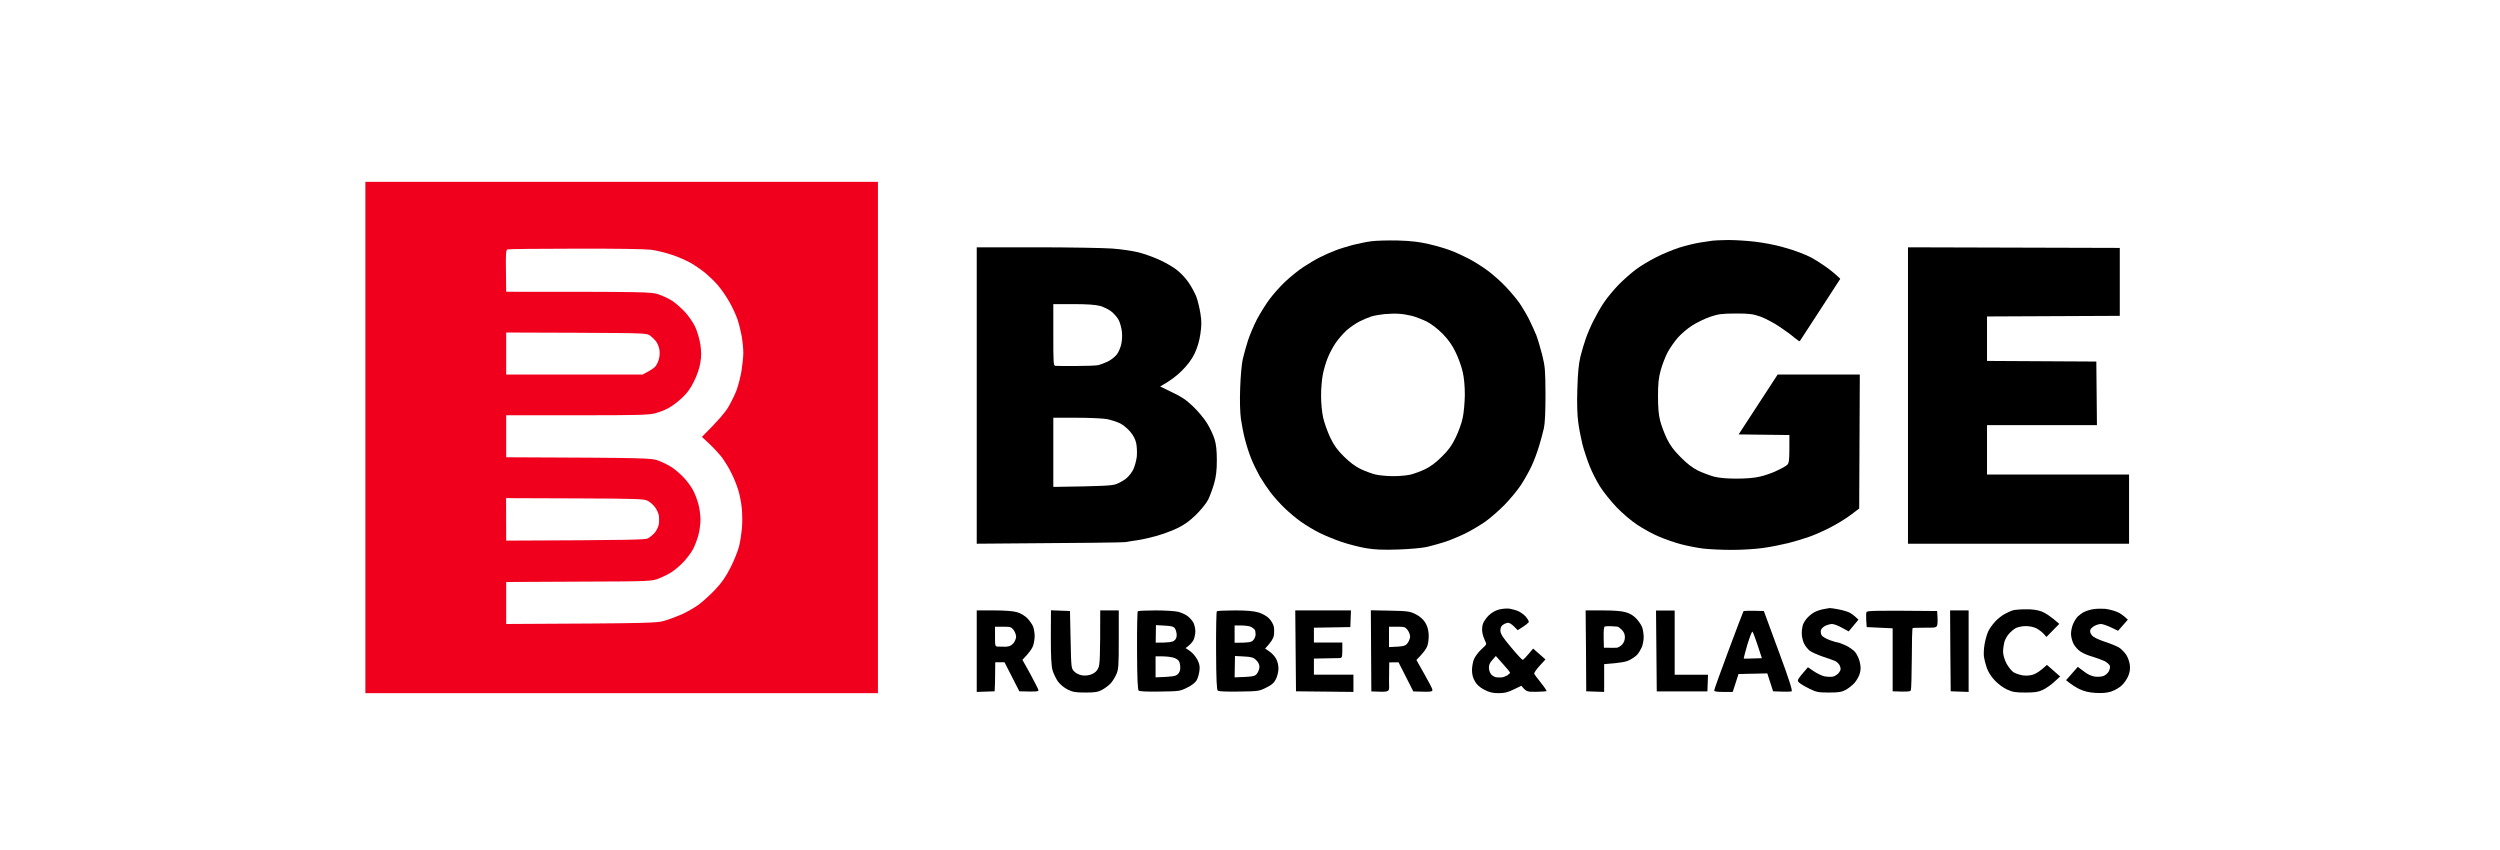
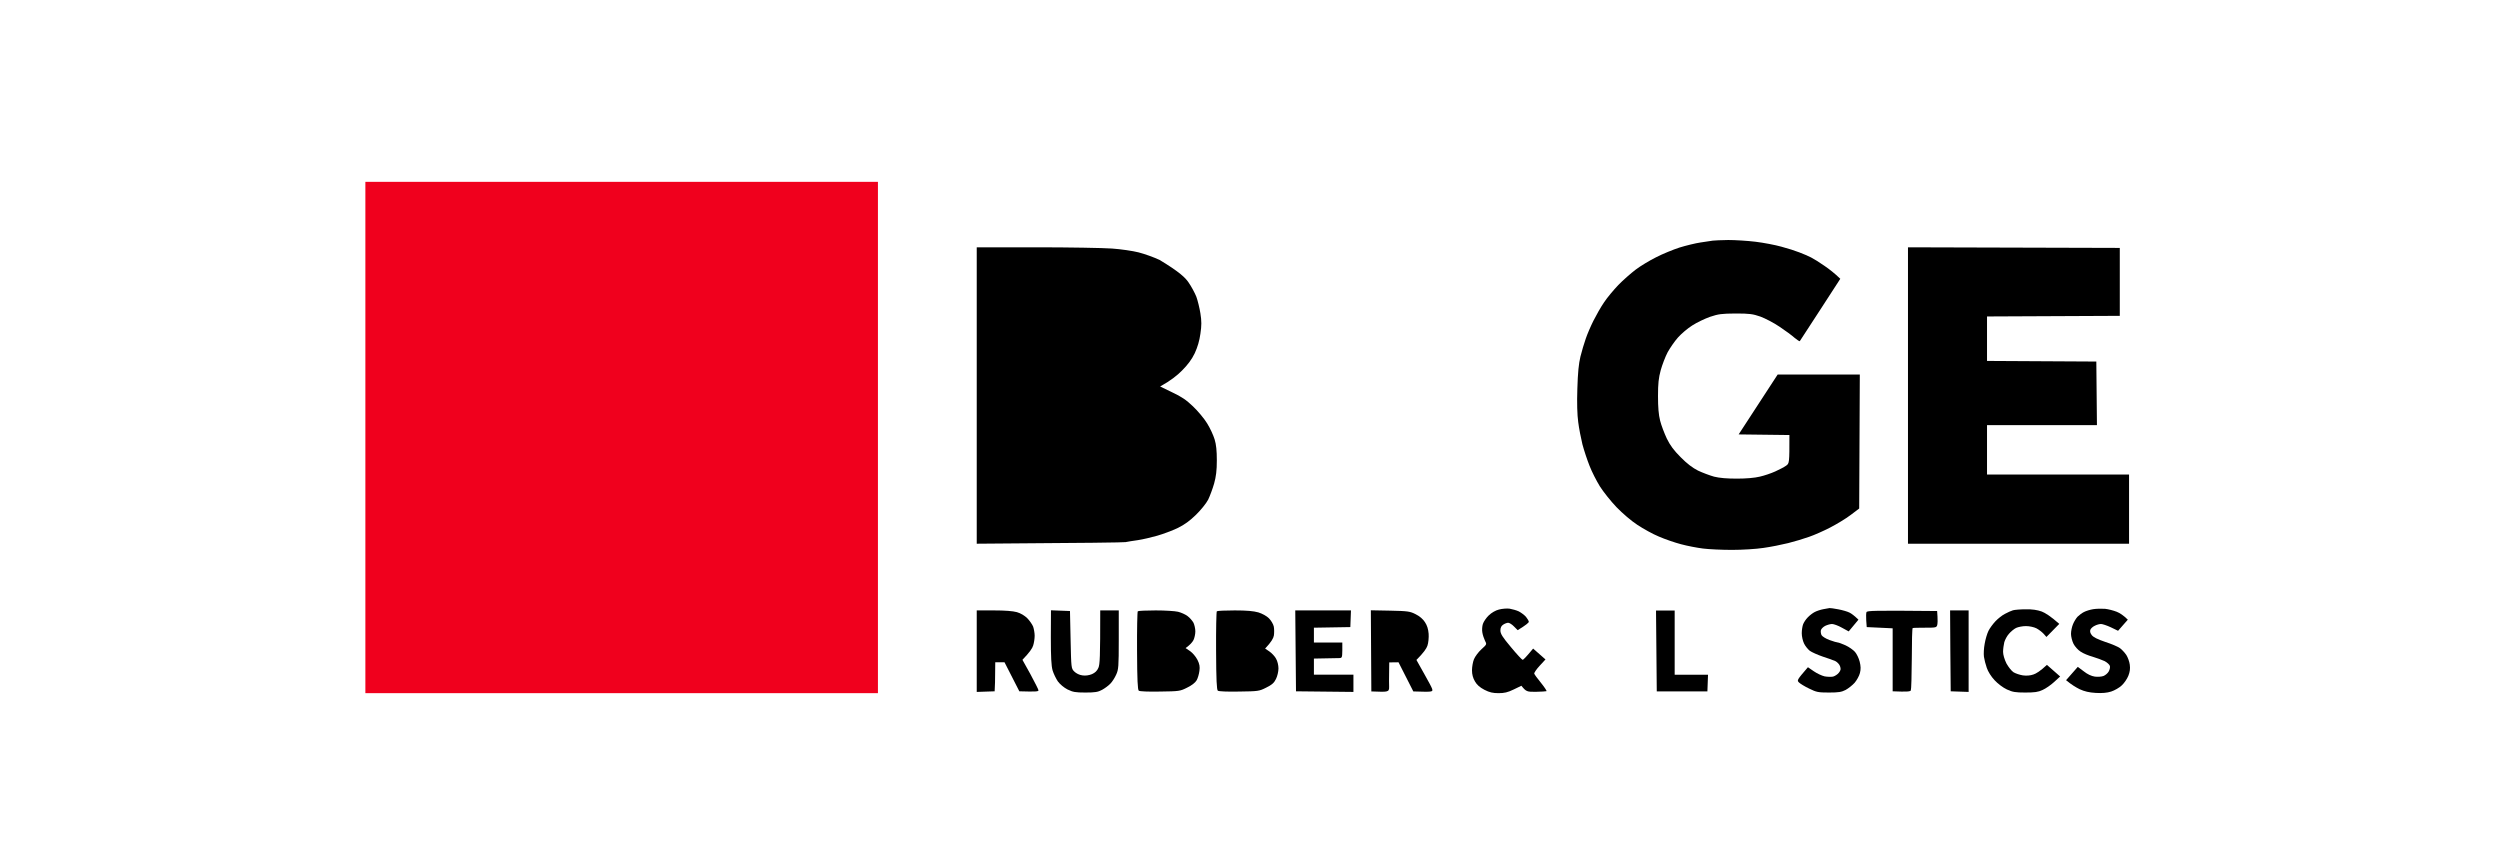
<svg xmlns="http://www.w3.org/2000/svg" width="500" height="170" viewBox="0 0 500 170" fill="none">
  <rect width="500" height="170" fill="white" />
-   <path d="M270.562 48.99C271.649 48.719 273.304 48.373 274.268 48.249C275.231 48.126 277.602 48.052 279.578 48.101C282.222 48.175 283.852 48.373 285.754 48.818C287.187 49.139 289.113 49.707 290.077 50.077C291.04 50.423 292.695 51.189 293.782 51.757C294.869 52.325 296.598 53.412 297.611 54.178C298.623 54.944 300.254 56.376 301.192 57.389C302.156 58.402 303.391 59.884 303.959 60.699C304.502 61.514 305.367 62.971 305.836 63.91C306.305 64.874 306.948 66.257 307.244 66.998C307.54 67.739 308.059 69.517 308.43 70.95C309.023 73.346 309.072 73.964 309.097 78.855C309.097 82.387 308.998 84.659 308.776 85.647C308.603 86.463 308.158 88.068 307.812 89.229C307.466 90.39 306.799 92.169 306.33 93.181C305.861 94.194 304.897 95.923 304.181 97.01C303.465 98.097 301.958 99.9 300.846 101.036C299.76 102.148 298.03 103.63 297.067 104.322C296.079 105.013 294.325 106.051 293.164 106.644C292.003 107.212 290.175 107.977 289.089 108.348C288.002 108.694 286.347 109.163 285.383 109.385C284.395 109.608 281.876 109.83 279.578 109.904C276.417 110.003 274.959 109.929 273.156 109.632C271.872 109.41 269.698 108.842 268.339 108.397C266.981 107.928 264.98 107.113 263.893 106.569C262.806 106.026 261.151 105.038 260.188 104.346C259.225 103.679 257.742 102.42 256.853 101.555C255.964 100.691 254.729 99.307 254.111 98.492C253.494 97.677 252.53 96.244 251.962 95.281C251.419 94.318 250.628 92.712 250.233 91.699C249.813 90.686 249.27 88.957 248.998 87.871C248.702 86.784 248.356 84.956 248.183 83.795C248.01 82.461 247.936 80.213 248.035 77.619C248.109 75.347 248.331 72.778 248.554 71.815C248.776 70.876 249.245 69.196 249.591 68.109C249.937 67.022 250.752 65.121 251.369 63.91C252.012 62.7 253.148 60.847 253.914 59.834C254.655 58.822 256.112 57.191 257.125 56.253C258.138 55.314 259.743 54.005 260.707 53.387C261.645 52.77 263.127 51.881 264.017 51.436C264.906 50.991 266.289 50.374 267.104 50.077C267.919 49.756 269.476 49.287 270.562 48.99Z" fill="black" />
  <path d="M340.097 48.496C341.11 48.348 342.221 48.175 342.567 48.126C342.913 48.077 344.296 48.027 345.655 48.002C347.013 48.002 349.459 48.151 351.089 48.348C352.719 48.546 355.041 48.99 356.276 49.336C357.511 49.657 359.117 50.176 359.858 50.473C360.599 50.744 361.661 51.214 362.205 51.485C362.748 51.757 363.983 52.523 364.922 53.19C365.861 53.832 366.972 54.697 368.059 55.759L364.057 61.934C361.859 65.343 360.006 68.159 359.957 68.233C359.907 68.307 359.438 67.986 358.919 67.566C358.425 67.121 357.067 66.109 355.906 65.343C354.745 64.552 353.016 63.663 352.077 63.317C350.57 62.799 349.928 62.7 347.137 62.7C344.296 62.724 343.703 62.799 341.999 63.367C340.962 63.737 339.356 64.503 338.442 65.096C337.528 65.664 336.268 66.751 335.601 67.492C334.934 68.233 334.02 69.567 333.526 70.456C333.057 71.345 332.44 72.976 332.143 74.038C331.723 75.594 331.6 76.706 331.6 79.225C331.6 81.424 331.723 82.955 332.02 84.116C332.242 85.03 332.859 86.635 333.353 87.698C334.045 89.106 334.761 90.069 336.145 91.452C337.38 92.712 338.516 93.576 339.603 94.12C340.492 94.54 341.925 95.083 342.814 95.33C343.901 95.602 345.383 95.726 347.384 95.726C349.212 95.726 350.966 95.577 351.954 95.33C352.843 95.133 354.226 94.663 355.041 94.293C355.856 93.922 356.82 93.428 357.19 93.157C357.882 92.687 357.882 92.663 357.882 87.006L347.73 86.882L355.535 74.902H371.962L371.838 101.703L370.109 103.012C369.171 103.729 367.318 104.84 366.033 105.507C364.749 106.174 362.847 107.014 361.834 107.36C360.821 107.73 358.919 108.299 357.635 108.62C356.35 108.941 354.127 109.385 352.695 109.583C351.262 109.805 348.446 109.978 346.396 109.978C344.37 109.978 341.752 109.855 340.591 109.707C339.43 109.558 337.454 109.188 336.194 108.842C334.959 108.521 332.958 107.829 331.773 107.311C330.562 106.817 328.66 105.754 327.499 104.989C326.314 104.223 324.486 102.667 323.3 101.432C322.139 100.221 320.657 98.344 319.965 97.257C319.298 96.17 318.36 94.342 317.915 93.181C317.446 92.02 316.804 90.069 316.482 88.859C316.186 87.648 315.791 85.623 315.643 84.412C315.445 82.98 315.371 80.608 315.47 77.743C315.568 74.482 315.741 72.778 316.087 71.321C316.359 70.234 316.828 68.628 317.149 67.739C317.446 66.85 318.137 65.244 318.681 64.157C319.224 63.07 320.163 61.415 320.805 60.477C321.423 59.538 322.732 57.982 323.671 56.994C324.609 56.03 326.19 54.647 327.129 53.931C328.067 53.214 329.92 52.103 331.204 51.461C332.489 50.794 334.613 49.929 335.898 49.509C337.182 49.114 339.084 48.645 340.097 48.496Z" fill="black" />
-   <path d="M195.347 108.743V79.102V49.46H207.253C213.823 49.46 220.641 49.583 222.395 49.707C224.149 49.83 226.545 50.176 227.706 50.473C228.866 50.769 230.744 51.436 231.905 51.979C233.066 52.498 234.597 53.387 235.289 53.931C236.005 54.45 237.092 55.586 237.685 56.45C238.278 57.29 238.969 58.599 239.266 59.34C239.538 60.081 239.908 61.588 240.081 62.675C240.328 64.231 240.328 65.096 240.081 66.751C239.883 68.183 239.513 69.419 238.945 70.654C238.352 71.889 237.561 72.951 236.4 74.112C235.486 75.05 234.128 76.137 232.028 77.298L234.424 78.459C236.277 79.324 237.265 79.991 238.599 81.275C239.562 82.189 240.847 83.721 241.415 84.659C242.008 85.598 242.675 87.055 242.922 87.871C243.243 88.908 243.366 90.143 243.366 92.07C243.366 94.095 243.218 95.281 242.823 96.714C242.526 97.751 241.983 99.209 241.637 99.925C241.267 100.641 240.204 101.975 239.216 102.938C237.957 104.173 236.894 104.939 235.536 105.606C234.498 106.1 232.671 106.792 231.46 107.138C230.274 107.483 228.545 107.879 227.582 108.027C226.619 108.15 225.507 108.348 225.112 108.422C224.717 108.496 217.85 108.595 195.347 108.743Z" fill="black" />
+   <path d="M195.347 108.743V79.102V49.46H207.253C213.823 49.46 220.641 49.583 222.395 49.707C224.149 49.83 226.545 50.176 227.706 50.473C228.866 50.769 230.744 51.436 231.905 51.979C236.005 54.45 237.092 55.586 237.685 56.45C238.278 57.29 238.969 58.599 239.266 59.34C239.538 60.081 239.908 61.588 240.081 62.675C240.328 64.231 240.328 65.096 240.081 66.751C239.883 68.183 239.513 69.419 238.945 70.654C238.352 71.889 237.561 72.951 236.4 74.112C235.486 75.05 234.128 76.137 232.028 77.298L234.424 78.459C236.277 79.324 237.265 79.991 238.599 81.275C239.562 82.189 240.847 83.721 241.415 84.659C242.008 85.598 242.675 87.055 242.922 87.871C243.243 88.908 243.366 90.143 243.366 92.07C243.366 94.095 243.218 95.281 242.823 96.714C242.526 97.751 241.983 99.209 241.637 99.925C241.267 100.641 240.204 101.975 239.216 102.938C237.957 104.173 236.894 104.939 235.536 105.606C234.498 106.1 232.671 106.792 231.46 107.138C230.274 107.483 228.545 107.879 227.582 108.027C226.619 108.15 225.507 108.348 225.112 108.422C224.717 108.496 217.85 108.595 195.347 108.743Z" fill="black" />
  <path d="M381.595 108.743V79.102V49.46L423.958 49.583V63.169L397.404 63.293V72.185L419.265 72.309L419.388 85.03H397.404V94.91H425.811V108.743H381.595Z" fill="black" />
  <path d="M297.759 123.07C298.302 122.551 299.093 122.082 299.784 121.909C300.426 121.736 301.39 121.662 301.933 121.736C302.477 121.835 303.292 122.057 303.761 122.28C304.23 122.527 304.873 122.996 305.194 123.366C305.515 123.762 305.762 124.206 305.762 124.355C305.762 124.527 305.268 124.972 303.539 126.034L302.798 125.293C302.403 124.873 301.859 124.552 301.637 124.552C301.39 124.552 300.945 124.725 300.649 124.923C300.254 125.17 300.081 125.54 300.081 126.084C300.081 126.751 300.476 127.393 302.18 129.418C303.341 130.826 304.403 131.963 304.527 131.963C304.675 131.963 305.194 131.444 306.627 129.715L309.097 131.888L307.936 133.148C307.269 133.865 306.799 134.581 306.849 134.729C306.898 134.902 307.516 135.742 308.207 136.582C308.899 137.446 309.393 138.187 309.294 138.237C309.171 138.286 308.232 138.336 307.195 138.36C305.416 138.385 305.219 138.336 304.28 137.15L302.748 137.891C301.538 138.484 300.846 138.632 299.71 138.632C298.574 138.632 297.907 138.484 296.894 137.965C295.956 137.471 295.387 136.977 294.992 136.285C294.597 135.618 294.399 134.902 294.399 134.062C294.399 133.371 294.572 132.382 294.795 131.839C295.017 131.296 295.684 130.406 296.277 129.863L296.341 129.805C297.364 128.875 297.38 128.86 296.993 128.134C296.795 127.714 296.548 126.998 296.474 126.528C296.375 126.059 296.425 125.268 296.573 124.799C296.721 124.33 297.265 123.539 297.759 123.07Z" fill="black" />
  <path d="M362.946 122.403C363.366 122.181 364.131 121.934 364.675 121.835C365.218 121.736 365.786 121.637 365.91 121.613C366.058 121.588 366.824 121.711 367.639 121.86C368.454 122.008 369.467 122.304 369.862 122.502C370.282 122.7 370.85 123.119 371.69 123.935L369.739 126.281L368.38 125.54C367.639 125.12 366.75 124.799 366.404 124.799C366.058 124.799 365.465 124.972 365.045 125.17C364.65 125.367 364.255 125.762 364.181 126.034C364.107 126.306 364.181 126.751 364.304 127.022C364.453 127.294 365.169 127.739 365.91 128.01C366.651 128.282 367.417 128.504 367.59 128.504C367.738 128.504 368.454 128.776 369.121 129.072C369.813 129.394 370.653 129.986 370.998 130.382C371.344 130.777 371.764 131.641 371.937 132.333C372.159 133.247 372.184 133.84 371.986 134.606C371.838 135.198 371.344 136.063 370.924 136.557C370.48 137.051 369.665 137.693 369.121 137.99C368.306 138.41 367.713 138.508 365.786 138.508C363.637 138.508 363.292 138.434 361.834 137.718C360.945 137.298 360.031 136.73 359.784 136.483C359.364 136.063 359.389 135.989 361.587 133.445L362.773 134.26C363.415 134.704 364.378 135.149 364.922 135.273C365.465 135.371 366.206 135.396 366.602 135.322C366.972 135.223 367.491 134.902 367.763 134.556C368.158 134.062 368.207 133.815 368.01 133.247C367.886 132.876 367.466 132.432 367.096 132.234C366.725 132.061 365.564 131.641 364.551 131.32C363.539 130.974 362.378 130.456 361.958 130.159C361.562 129.838 361.019 129.171 360.797 128.677C360.55 128.159 360.352 127.269 360.352 126.652C360.352 126.034 360.476 125.244 360.624 124.849C360.772 124.478 361.167 123.86 361.538 123.49C361.908 123.095 362.551 122.601 362.946 122.403Z" fill="black" />
  <path d="M416.795 122.403C417.215 122.181 418.03 121.934 418.647 121.835C419.265 121.736 420.327 121.711 420.994 121.761C421.686 121.835 422.723 122.107 423.341 122.354C423.958 122.601 424.699 123.07 425.564 123.935L423.612 126.158L422.18 125.466C421.389 125.096 420.5 124.799 420.204 124.799C419.883 124.799 419.339 124.947 418.969 125.145C418.573 125.318 418.178 125.688 418.079 125.935C417.956 126.257 418.03 126.602 418.351 127.022C418.672 127.442 419.512 127.862 421.043 128.381C422.279 128.776 423.612 129.344 424.008 129.641C424.378 129.912 424.946 130.53 425.267 130.999C425.564 131.469 425.885 132.333 425.959 132.951C426.058 133.741 425.984 134.383 425.663 135.174C425.416 135.791 424.823 136.656 424.329 137.1C423.859 137.545 422.921 138.088 422.229 138.311C421.365 138.583 420.426 138.657 419.141 138.583C417.832 138.508 416.894 138.286 415.93 137.841C415.189 137.471 414.275 136.928 413.213 136.038L415.56 133.371L416.745 134.26C417.486 134.853 418.277 135.223 418.969 135.322C419.537 135.396 420.302 135.347 420.698 135.198C421.068 135.05 421.538 134.655 421.735 134.309C421.933 133.963 422.056 133.469 421.982 133.198C421.908 132.926 421.439 132.506 420.945 132.234C420.426 131.987 419.339 131.592 418.524 131.345C417.709 131.123 416.622 130.678 416.128 130.332C415.609 130.011 414.967 129.295 414.695 128.751C414.424 128.208 414.201 127.319 414.201 126.775C414.201 126.232 414.374 125.367 414.596 124.849C414.794 124.355 415.214 123.663 415.51 123.342C415.807 123.045 416.4 122.601 416.795 122.403Z" fill="black" />
  <path d="M400.986 122.774C401.529 122.477 402.246 122.156 402.592 122.057C402.937 121.958 404.074 121.86 405.136 121.86C406.445 121.835 407.433 121.983 408.347 122.304C409.039 122.576 410.125 123.243 411.855 124.774L409.286 127.393L408.717 126.751C408.396 126.405 407.754 125.911 407.285 125.664C406.791 125.417 405.902 125.219 405.185 125.219C404.518 125.219 403.629 125.392 403.209 125.59C402.814 125.787 402.172 126.306 401.801 126.751C401.406 127.17 401.011 127.936 400.862 128.43C400.739 128.949 400.615 129.814 400.615 130.357C400.615 130.95 400.887 131.864 401.282 132.679C401.678 133.395 402.32 134.21 402.715 134.457C403.135 134.704 403.95 134.976 404.568 135.075C405.259 135.174 406.05 135.124 406.667 134.902C407.211 134.729 408.051 134.235 409.384 132.975L412.027 135.297L410.842 136.384C410.175 137.002 409.137 137.718 408.52 137.99C407.655 138.41 406.914 138.508 405.062 138.508C403.086 138.508 402.493 138.41 401.381 137.891C400.591 137.52 399.578 136.755 398.911 136.038C398.219 135.297 397.602 134.309 397.355 133.568C397.108 132.876 396.861 131.888 396.787 131.345C396.713 130.802 396.762 129.641 396.935 128.751C397.083 127.862 397.429 126.701 397.701 126.158C397.972 125.614 398.615 124.75 399.109 124.231C399.603 123.712 400.443 123.045 400.986 122.774Z" fill="black" />
  <path d="M195.347 138.385V130.233V122.082H198.755C200.979 122.082 202.559 122.205 203.375 122.428C204.14 122.65 204.931 123.119 205.474 123.663C205.944 124.157 206.462 124.898 206.635 125.343C206.783 125.787 206.932 126.602 206.932 127.146C206.932 127.689 206.808 128.578 206.635 129.097C206.487 129.641 205.919 130.48 204.486 131.963L206.092 134.853C206.956 136.458 207.697 137.916 207.697 138.064C207.697 138.311 207.179 138.36 203.869 138.261L200.904 132.457H199.052L199.027 134.606C199.027 135.816 199.002 137.1 198.928 138.261L195.347 138.385Z" fill="black" />
  <path d="M210.513 134.062C210.266 133.148 210.168 131.469 210.168 127.442L210.192 122.057L213.996 122.205L214.12 127.936L214.12 127.966C214.243 133.642 214.244 133.693 214.861 134.309C215.231 134.68 215.874 135.001 216.466 135.075C217.109 135.174 217.776 135.075 218.393 134.828C219.011 134.556 219.431 134.161 219.678 133.568C219.974 132.876 220.048 131.567 220.048 122.082H223.753V127.936C223.753 133.321 223.704 133.914 223.235 134.927C222.963 135.544 222.444 136.359 222.074 136.73C221.703 137.125 220.962 137.669 220.419 137.965C219.603 138.41 219.011 138.508 217.084 138.508C215.058 138.508 214.564 138.41 213.502 137.891C212.786 137.52 211.995 136.853 211.576 136.285C211.205 135.742 210.711 134.729 210.513 134.062Z" fill="black" />
  <path d="M227.409 130.159C227.384 125.911 227.459 122.354 227.557 122.255C227.681 122.156 229.286 122.082 231.139 122.082C232.967 122.082 234.992 122.205 235.61 122.354C236.203 122.502 237.067 122.872 237.512 123.218C237.957 123.539 238.475 124.157 238.698 124.552C238.895 124.972 239.068 125.738 239.068 126.281C239.068 126.825 238.895 127.615 238.698 128.01C238.475 128.43 238.055 128.949 237.117 129.616L238.031 130.233C238.525 130.579 239.167 131.345 239.488 131.963C239.908 132.802 240.007 133.346 239.883 134.186C239.809 134.803 239.562 135.643 239.34 136.038C239.068 136.508 238.401 137.051 237.438 137.52C236.03 138.237 235.832 138.261 232.028 138.311C229.657 138.36 227.953 138.286 227.755 138.138C227.533 137.94 227.434 136.014 227.409 130.159Z" fill="black" />
  <path d="M243.218 130.159C243.193 125.911 243.267 122.354 243.366 122.255C243.49 122.156 245.095 122.082 246.948 122.082C249.344 122.082 250.678 122.205 251.666 122.477C252.456 122.724 253.321 123.194 253.79 123.663C254.21 124.083 254.655 124.824 254.754 125.293C254.852 125.762 254.852 126.578 254.778 127.096C254.679 127.64 254.309 128.356 253.024 129.715L253.864 130.283C254.334 130.604 254.951 131.246 255.198 131.716C255.495 132.21 255.692 133.049 255.692 133.692C255.692 134.309 255.47 135.248 255.198 135.791C254.828 136.557 254.408 136.952 253.247 137.52C251.839 138.237 251.641 138.261 247.837 138.311C245.466 138.36 243.761 138.286 243.564 138.138C243.342 137.94 243.243 136.014 243.218 130.159Z" fill="black" />
  <path d="M259.2 138.261L259.126 130.184L259.052 122.082H270.192L270.068 125.417L262.782 125.54V128.504H268.463V130.061C268.438 131.469 268.413 131.592 267.895 131.617C267.598 131.641 266.314 131.666 262.782 131.716V134.927H270.686V138.385L259.2 138.261Z" fill="black" />
  <path d="M274.268 138.286L274.218 130.159L274.169 122.057L278.047 122.131C281.604 122.205 282.024 122.28 283.135 122.848C283.901 123.218 284.593 123.811 284.988 124.429C285.433 125.096 285.655 125.837 285.729 126.775C285.779 127.516 285.68 128.603 285.482 129.147C285.309 129.69 284.741 130.53 283.284 131.987L285.013 135.075C286.668 138.039 286.717 138.163 286.174 138.286C285.877 138.36 284.963 138.385 282.666 138.286L279.702 132.457L277.849 132.481L277.825 134.507C277.8 135.618 277.8 136.903 277.825 137.347C277.849 137.99 277.726 138.187 277.281 138.286C276.985 138.36 276.17 138.385 274.268 138.286Z" fill="black" />
-   <path d="M317.248 138.261L317.199 130.184L317.125 122.082H320.533C322.806 122.082 324.337 122.205 325.153 122.452C325.968 122.675 326.709 123.119 327.277 123.737C327.771 124.256 328.314 125.071 328.463 125.54C328.611 126.009 328.734 126.874 328.734 127.467C328.734 128.035 328.561 128.924 328.364 129.443C328.141 129.937 327.722 130.629 327.425 130.95C327.129 131.271 326.437 131.74 325.894 132.012C325.276 132.358 324.189 132.58 320.83 132.827V138.385L317.248 138.261Z" fill="black" />
  <path d="M331.353 138.286L331.279 130.184L331.204 122.107H334.934V134.951H341.604L341.48 138.286H331.353Z" fill="black" />
-   <path d="M345.704 130.11C347.26 125.911 348.619 122.378 348.693 122.255C348.742 122.156 349.706 122.107 352.769 122.205L355.708 130.184C357.808 135.841 358.549 138.187 358.327 138.261C358.178 138.336 357.264 138.385 354.621 138.261L353.46 134.68L347.705 134.803L346.544 138.385H344.691C343.382 138.385 342.839 138.311 342.839 138.088C342.839 137.916 344.123 134.334 345.704 130.11Z" fill="black" />
  <path d="M373.246 124.083C373.197 123.366 373.222 122.601 373.296 122.428C373.444 122.131 374.679 122.082 387.425 122.205L387.499 123.317C387.548 123.935 387.524 124.676 387.45 124.997C387.301 125.515 387.178 125.54 385.004 125.54C383.72 125.54 382.608 125.565 382.534 125.614C382.435 125.639 382.361 128.381 382.361 131.716C382.336 135.05 382.262 137.916 382.163 138.088C382.04 138.311 381.447 138.385 378.532 138.261V125.664L373.345 125.417L373.246 124.083Z" fill="black" />
  <path d="M390.142 138.261L390.068 130.184L390.019 122.082H393.724V138.385L390.142 138.261Z" fill="black" />
  <path d="M73.075 138.632V87.5V36.368H175.586V138.632H73.075Z" fill="#F0001D" />
-   <path fill-rule="evenodd" clip-rule="evenodd" d="M115.067 49.732C123.391 49.707 129.023 49.806 130.258 49.954C131.345 50.102 133.247 50.571 134.458 50.991C135.668 51.387 137.397 52.152 138.286 52.671C139.176 53.19 140.46 54.104 141.176 54.697C141.868 55.289 142.93 56.302 143.523 56.994C144.116 57.661 145.129 59.093 145.771 60.205C146.413 61.292 147.228 63.021 147.549 64.034C147.871 65.046 148.241 66.603 148.389 67.492C148.538 68.381 148.661 69.764 148.661 70.58C148.661 71.395 148.488 73.025 148.291 74.235C148.093 75.421 147.648 77.125 147.302 78.064C146.957 78.978 146.191 80.51 145.647 81.448C145.055 82.436 143.696 84.091 140.386 87.376L141.967 88.859C142.831 89.674 143.943 90.909 144.462 91.576C144.956 92.267 145.771 93.577 146.24 94.54C146.734 95.503 147.352 97.035 147.648 97.998C147.945 98.962 148.266 100.616 148.365 101.703C148.463 102.79 148.488 104.569 148.389 105.656C148.29 106.742 148.043 108.348 147.821 109.237C147.599 110.127 146.858 112.004 146.141 113.437C145.129 115.413 144.412 116.475 142.98 117.982C141.967 119.044 140.46 120.402 139.645 120.995C138.83 121.563 137.422 122.378 136.508 122.798C135.569 123.218 134.013 123.811 133.05 124.108C131.296 124.626 130.876 124.651 101.234 124.799V116.401L115.759 116.327C130.16 116.277 130.258 116.252 131.741 115.709C132.556 115.388 133.766 114.795 134.433 114.35C135.1 113.906 136.212 112.942 136.878 112.201C137.545 111.46 138.361 110.349 138.657 109.731C138.978 109.114 139.423 107.953 139.645 107.138C139.892 106.322 140.09 104.89 140.09 103.926C140.09 102.963 139.892 101.53 139.645 100.715C139.423 99.9 138.978 98.739 138.657 98.122C138.361 97.504 137.545 96.392 136.878 95.651C136.212 94.91 135.1 93.947 134.433 93.502C133.766 93.058 132.556 92.465 131.741 92.144C130.258 91.6 130.16 91.576 101.234 91.452V83.054H115.388C127.418 83.054 129.74 83.004 131 82.659C131.815 82.461 133.025 81.992 133.692 81.621C134.384 81.251 135.594 80.337 136.384 79.596C137.447 78.608 138.114 77.694 138.805 76.261C139.398 75.075 139.917 73.593 140.065 72.556C140.287 71.222 140.287 70.382 140.065 68.85C139.892 67.739 139.423 66.207 139.027 65.343C138.608 64.478 137.694 63.144 136.977 62.379C136.236 61.588 135.1 60.6 134.433 60.156C133.766 59.736 132.531 59.143 131.691 58.871C130.184 58.377 129.666 58.352 101.234 58.352L101.185 54.178C101.136 50.72 101.185 49.979 101.506 49.88C101.679 49.806 107.805 49.732 115.067 49.732V49.732ZM210.662 60.822H214.688C217.504 60.822 219.085 60.946 220.048 61.193C220.789 61.415 221.851 61.934 222.37 62.379C222.889 62.823 223.531 63.564 223.753 64.034C224 64.503 224.272 65.516 224.371 66.257C224.47 67.047 224.42 68.134 224.247 68.85C224.099 69.542 223.704 70.456 223.358 70.901C223.037 71.321 222.247 71.963 221.604 72.284C220.937 72.605 220.073 72.926 219.678 73.025C219.282 73.124 217.282 73.198 215.231 73.198C213.206 73.198 211.329 73.198 211.106 73.173C210.686 73.173 210.662 72.704 210.662 66.998V60.822ZM279.702 62.749C280.394 62.774 281.579 62.971 282.37 63.169C283.136 63.367 284.469 63.886 285.334 64.305C286.297 64.799 287.483 65.713 288.545 66.775C289.755 68.035 290.447 69.023 291.163 70.53C291.707 71.642 292.324 73.395 292.547 74.408C292.818 75.569 292.967 77.274 292.967 78.978C292.942 80.485 292.769 82.535 292.547 83.548C292.349 84.561 291.707 86.339 291.139 87.5C290.373 89.106 289.706 90.02 288.372 91.329C287.203 92.498 286.083 93.338 285.013 93.848C284.124 94.268 282.79 94.762 282.049 94.935C281.308 95.108 279.751 95.232 278.59 95.232C277.429 95.232 275.873 95.083 275.132 94.91C274.391 94.737 273.057 94.243 272.168 93.824C271.098 93.313 269.978 92.481 268.809 91.329C267.45 89.995 266.833 89.13 266.042 87.5C265.499 86.339 264.856 84.561 264.634 83.548C264.387 82.436 264.214 80.658 264.214 79.102C264.214 77.669 264.387 75.742 264.585 74.779C264.782 73.84 265.202 72.383 265.548 71.568C265.869 70.752 266.561 69.419 267.104 68.628C267.648 67.813 268.66 66.677 269.327 66.059C270.019 65.466 271.18 64.651 271.921 64.281C272.662 63.91 273.724 63.466 274.268 63.293C274.811 63.12 275.972 62.922 276.861 62.823C277.751 62.749 279.035 62.7 279.702 62.749V62.749ZM101.234 66.504L115.314 66.553C129.196 66.627 129.369 66.627 130.061 67.146C130.431 67.442 130.95 67.936 131.197 68.258C131.444 68.579 131.741 69.246 131.839 69.715C131.963 70.209 131.963 71.024 131.839 71.568C131.741 72.111 131.419 72.827 131.172 73.173C130.925 73.519 130.234 74.038 128.529 74.902H101.234V66.504ZM210.662 83.548H215.281C217.825 83.548 220.592 83.671 221.407 83.82C222.222 83.992 223.383 84.363 224 84.659C224.593 84.956 225.507 85.697 226.026 86.314C226.619 87.006 227.063 87.821 227.236 88.612C227.384 89.328 227.434 90.489 227.36 91.329C227.261 92.144 226.94 93.305 226.643 93.922C226.347 94.515 225.705 95.33 225.235 95.701C224.741 96.096 223.852 96.59 223.259 96.812C222.37 97.134 220.987 97.232 210.662 97.381V83.548ZM101.21 99.628L114.993 99.678C127.566 99.727 128.826 99.777 129.567 100.172C130.011 100.419 130.654 100.962 130.975 101.407C131.321 101.852 131.666 102.593 131.765 103.062C131.839 103.556 131.839 104.346 131.765 104.865C131.666 105.384 131.296 106.15 130.925 106.57C130.555 106.989 129.937 107.483 129.567 107.681C129.023 107.953 126.158 108.027 101.234 108.126L101.21 99.628ZM231.188 125.021L232.918 125.12C234.276 125.194 234.696 125.293 234.992 125.688C235.165 125.96 235.338 126.553 235.338 126.998C235.338 127.541 235.165 127.912 234.77 128.183C234.424 128.406 233.634 128.554 231.139 128.529L231.188 125.021ZM246.923 125.096H248.282C249.023 125.096 249.887 125.219 250.209 125.367C250.505 125.54 250.826 125.787 250.95 125.935C251.048 126.084 251.122 126.504 251.122 126.874C251.122 127.245 250.9 127.788 250.628 128.06C250.233 128.455 249.813 128.554 246.923 128.554V125.096ZM322.213 125.244C322.707 125.268 323.275 125.318 323.448 125.318C323.621 125.318 324.016 125.614 324.362 125.96C324.782 126.38 324.98 126.849 324.98 127.442C324.98 127.986 324.782 128.529 324.436 128.9C324.115 129.245 323.646 129.517 323.374 129.542C323.102 129.567 322.411 129.567 320.78 129.542L320.731 127.467C320.706 126.01 320.78 125.343 320.978 125.293C321.151 125.244 321.694 125.219 322.213 125.244V125.244ZM199.002 125.343H200.608C202.065 125.343 202.263 125.392 202.732 126.01C203.004 126.38 203.226 126.998 203.226 127.368C203.202 127.739 202.955 128.331 202.658 128.677C202.238 129.147 201.843 129.32 201.102 129.344C200.559 129.344 199.867 129.344 199.571 129.32C199.027 129.295 199.002 129.196 199.002 127.319V125.343ZM277.8 125.343H279.406C280.863 125.343 281.061 125.392 281.53 126.01C281.802 126.38 282.024 126.973 282.024 127.319C282.024 127.64 281.802 128.233 281.53 128.603C281.061 129.221 280.838 129.295 277.8 129.418V125.343ZM350.472 126.331C350.57 126.331 351.064 127.516 352.374 131.641L350.595 131.691C349.607 131.74 348.792 131.74 348.742 131.691C348.718 131.666 349.039 130.431 349.459 128.974C349.903 127.516 350.348 126.331 350.472 126.331ZM231.114 131.271H232.424C233.14 131.271 234.128 131.37 234.647 131.518C235.141 131.641 235.684 131.987 235.808 132.259C235.956 132.531 236.055 133.099 236.055 133.543C236.079 134.062 235.882 134.532 235.536 134.853C235.116 135.248 234.622 135.347 231.114 135.47V131.271ZM246.997 131.197L248.801 131.296C250.283 131.37 250.703 131.493 251.221 132.012C251.641 132.407 251.888 132.901 251.888 133.371C251.888 133.766 251.666 134.383 251.394 134.729C250.974 135.273 250.727 135.347 246.923 135.47L246.997 131.197ZM299.167 131.197L300.575 132.778C301.365 133.642 302.007 134.433 302.007 134.532C302.007 134.63 301.76 134.877 301.464 135.075C301.143 135.248 300.674 135.445 300.402 135.47C300.13 135.495 299.661 135.495 299.364 135.47C299.043 135.47 298.574 135.223 298.302 134.951C298.03 134.68 297.808 134.112 297.783 133.618C297.759 133 297.956 132.555 298.475 131.987L299.167 131.197Z" fill="white" />
</svg>